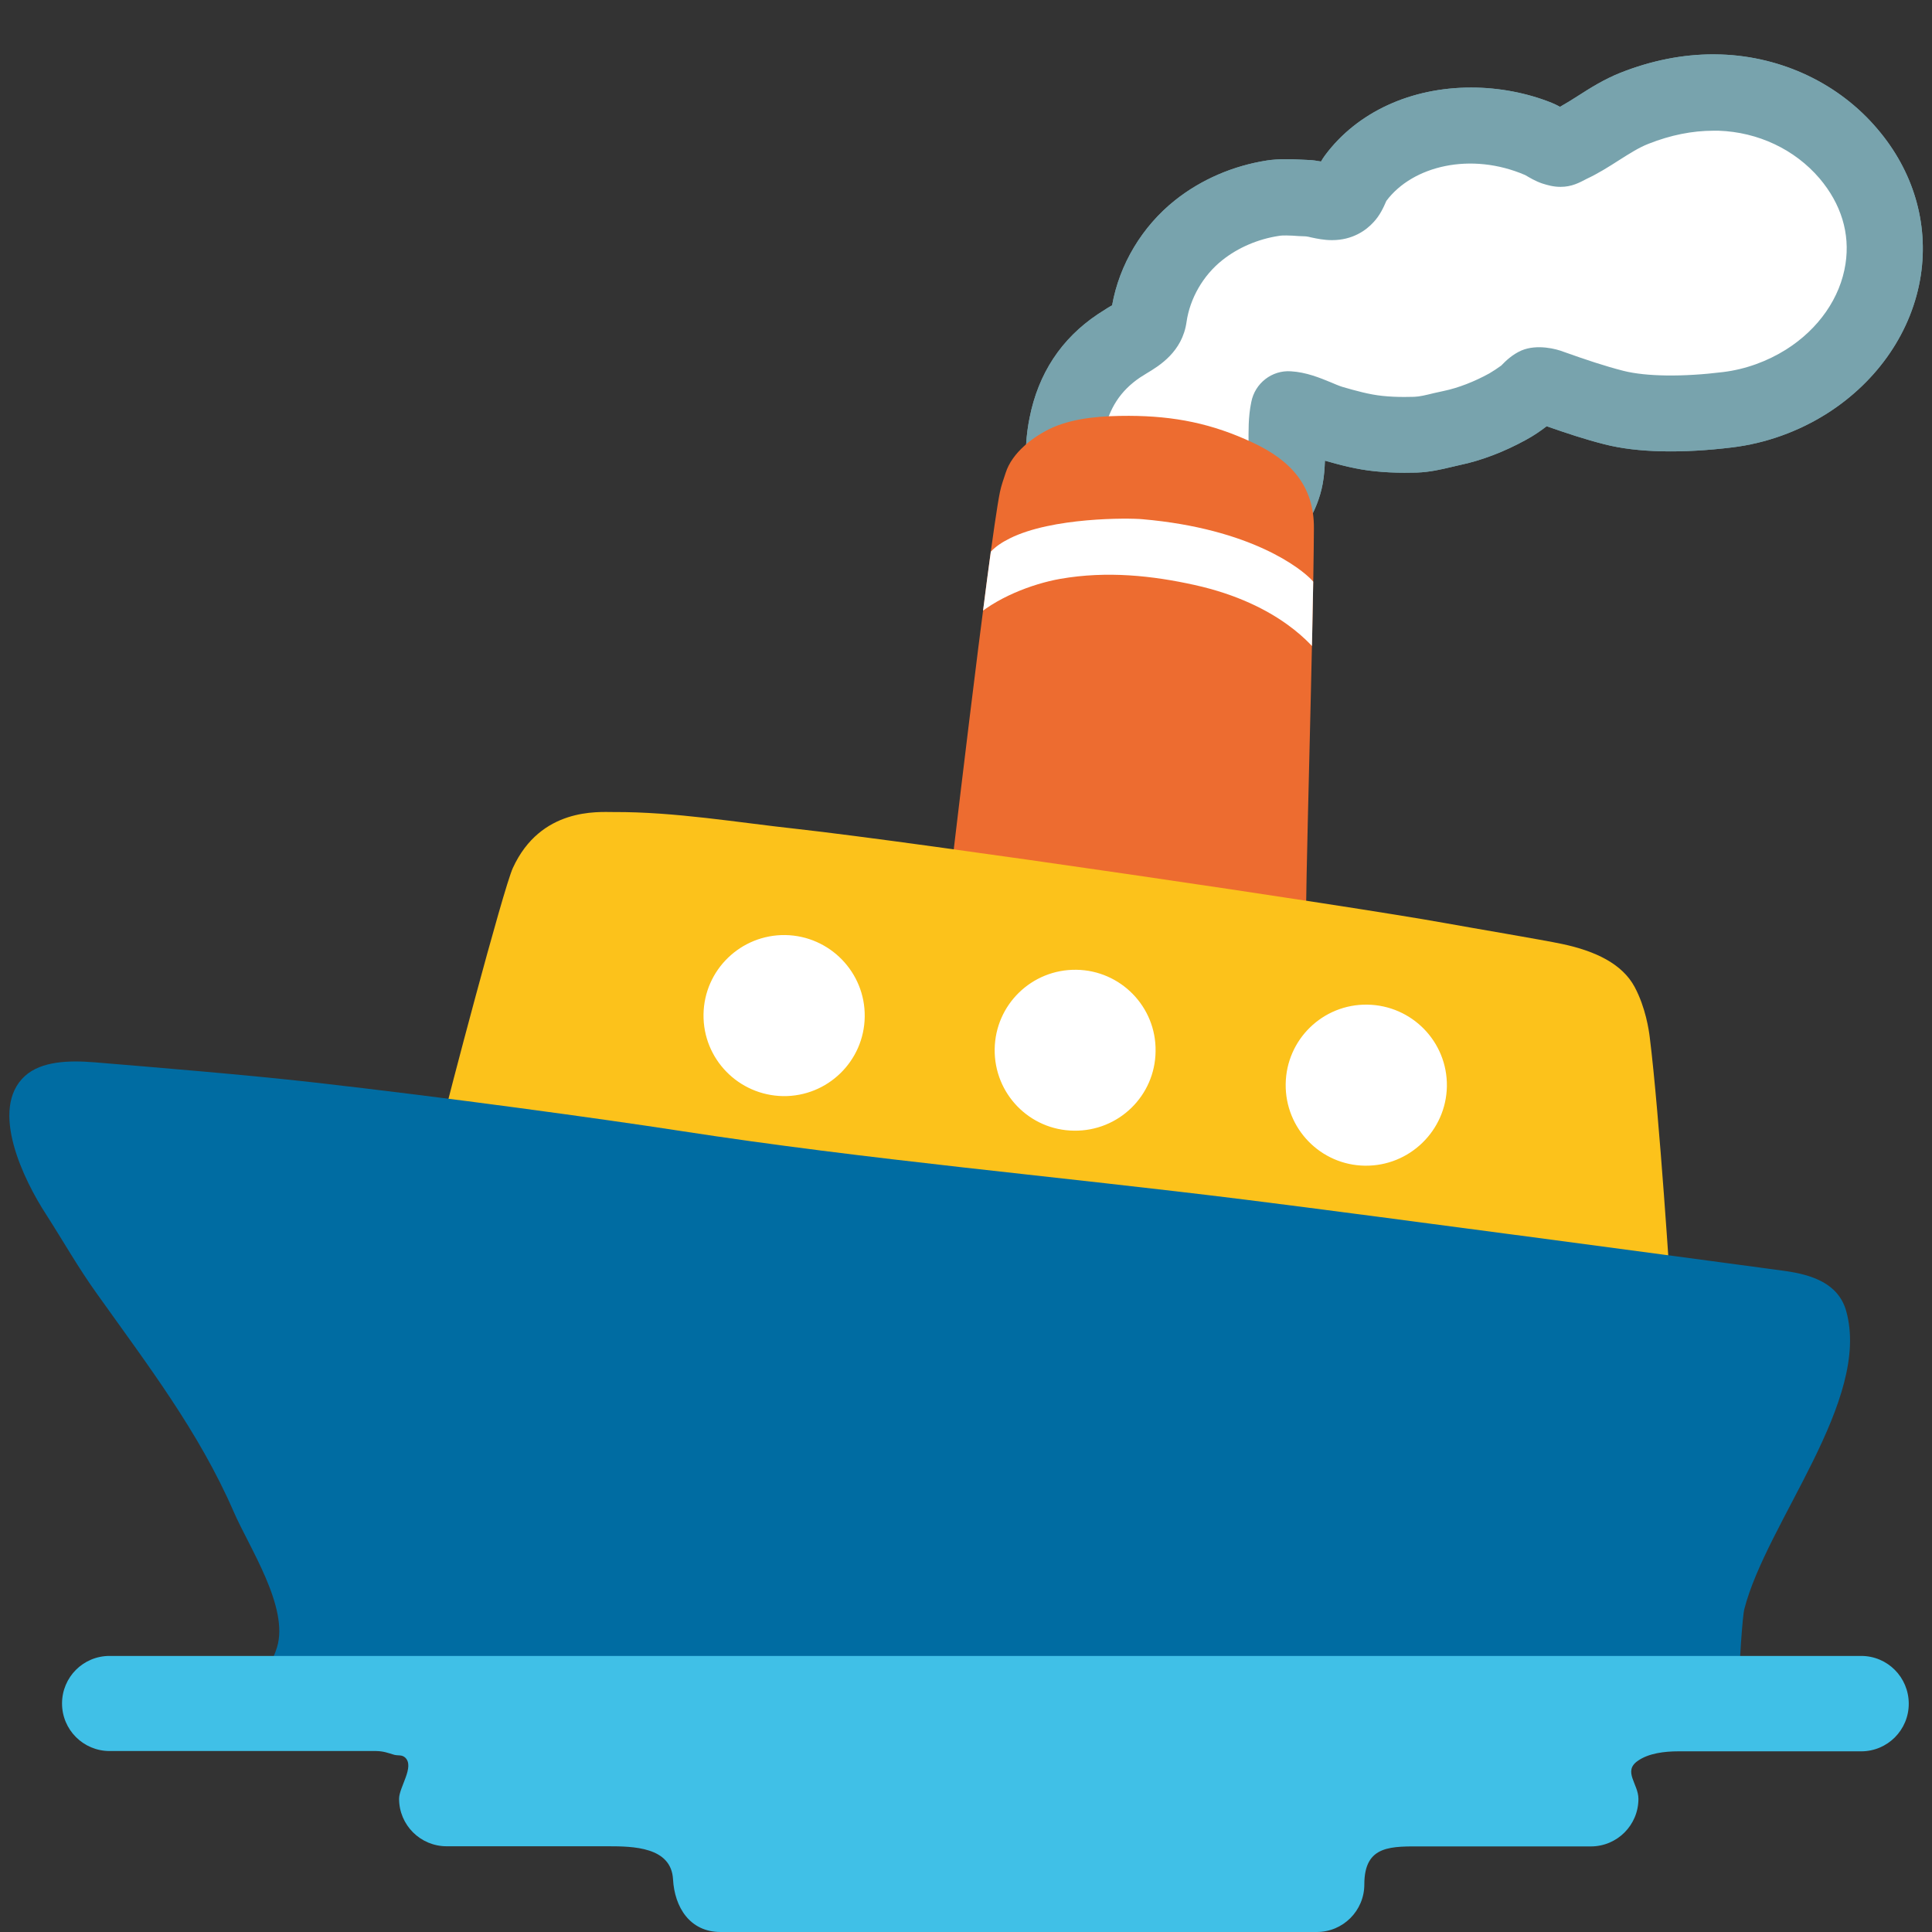
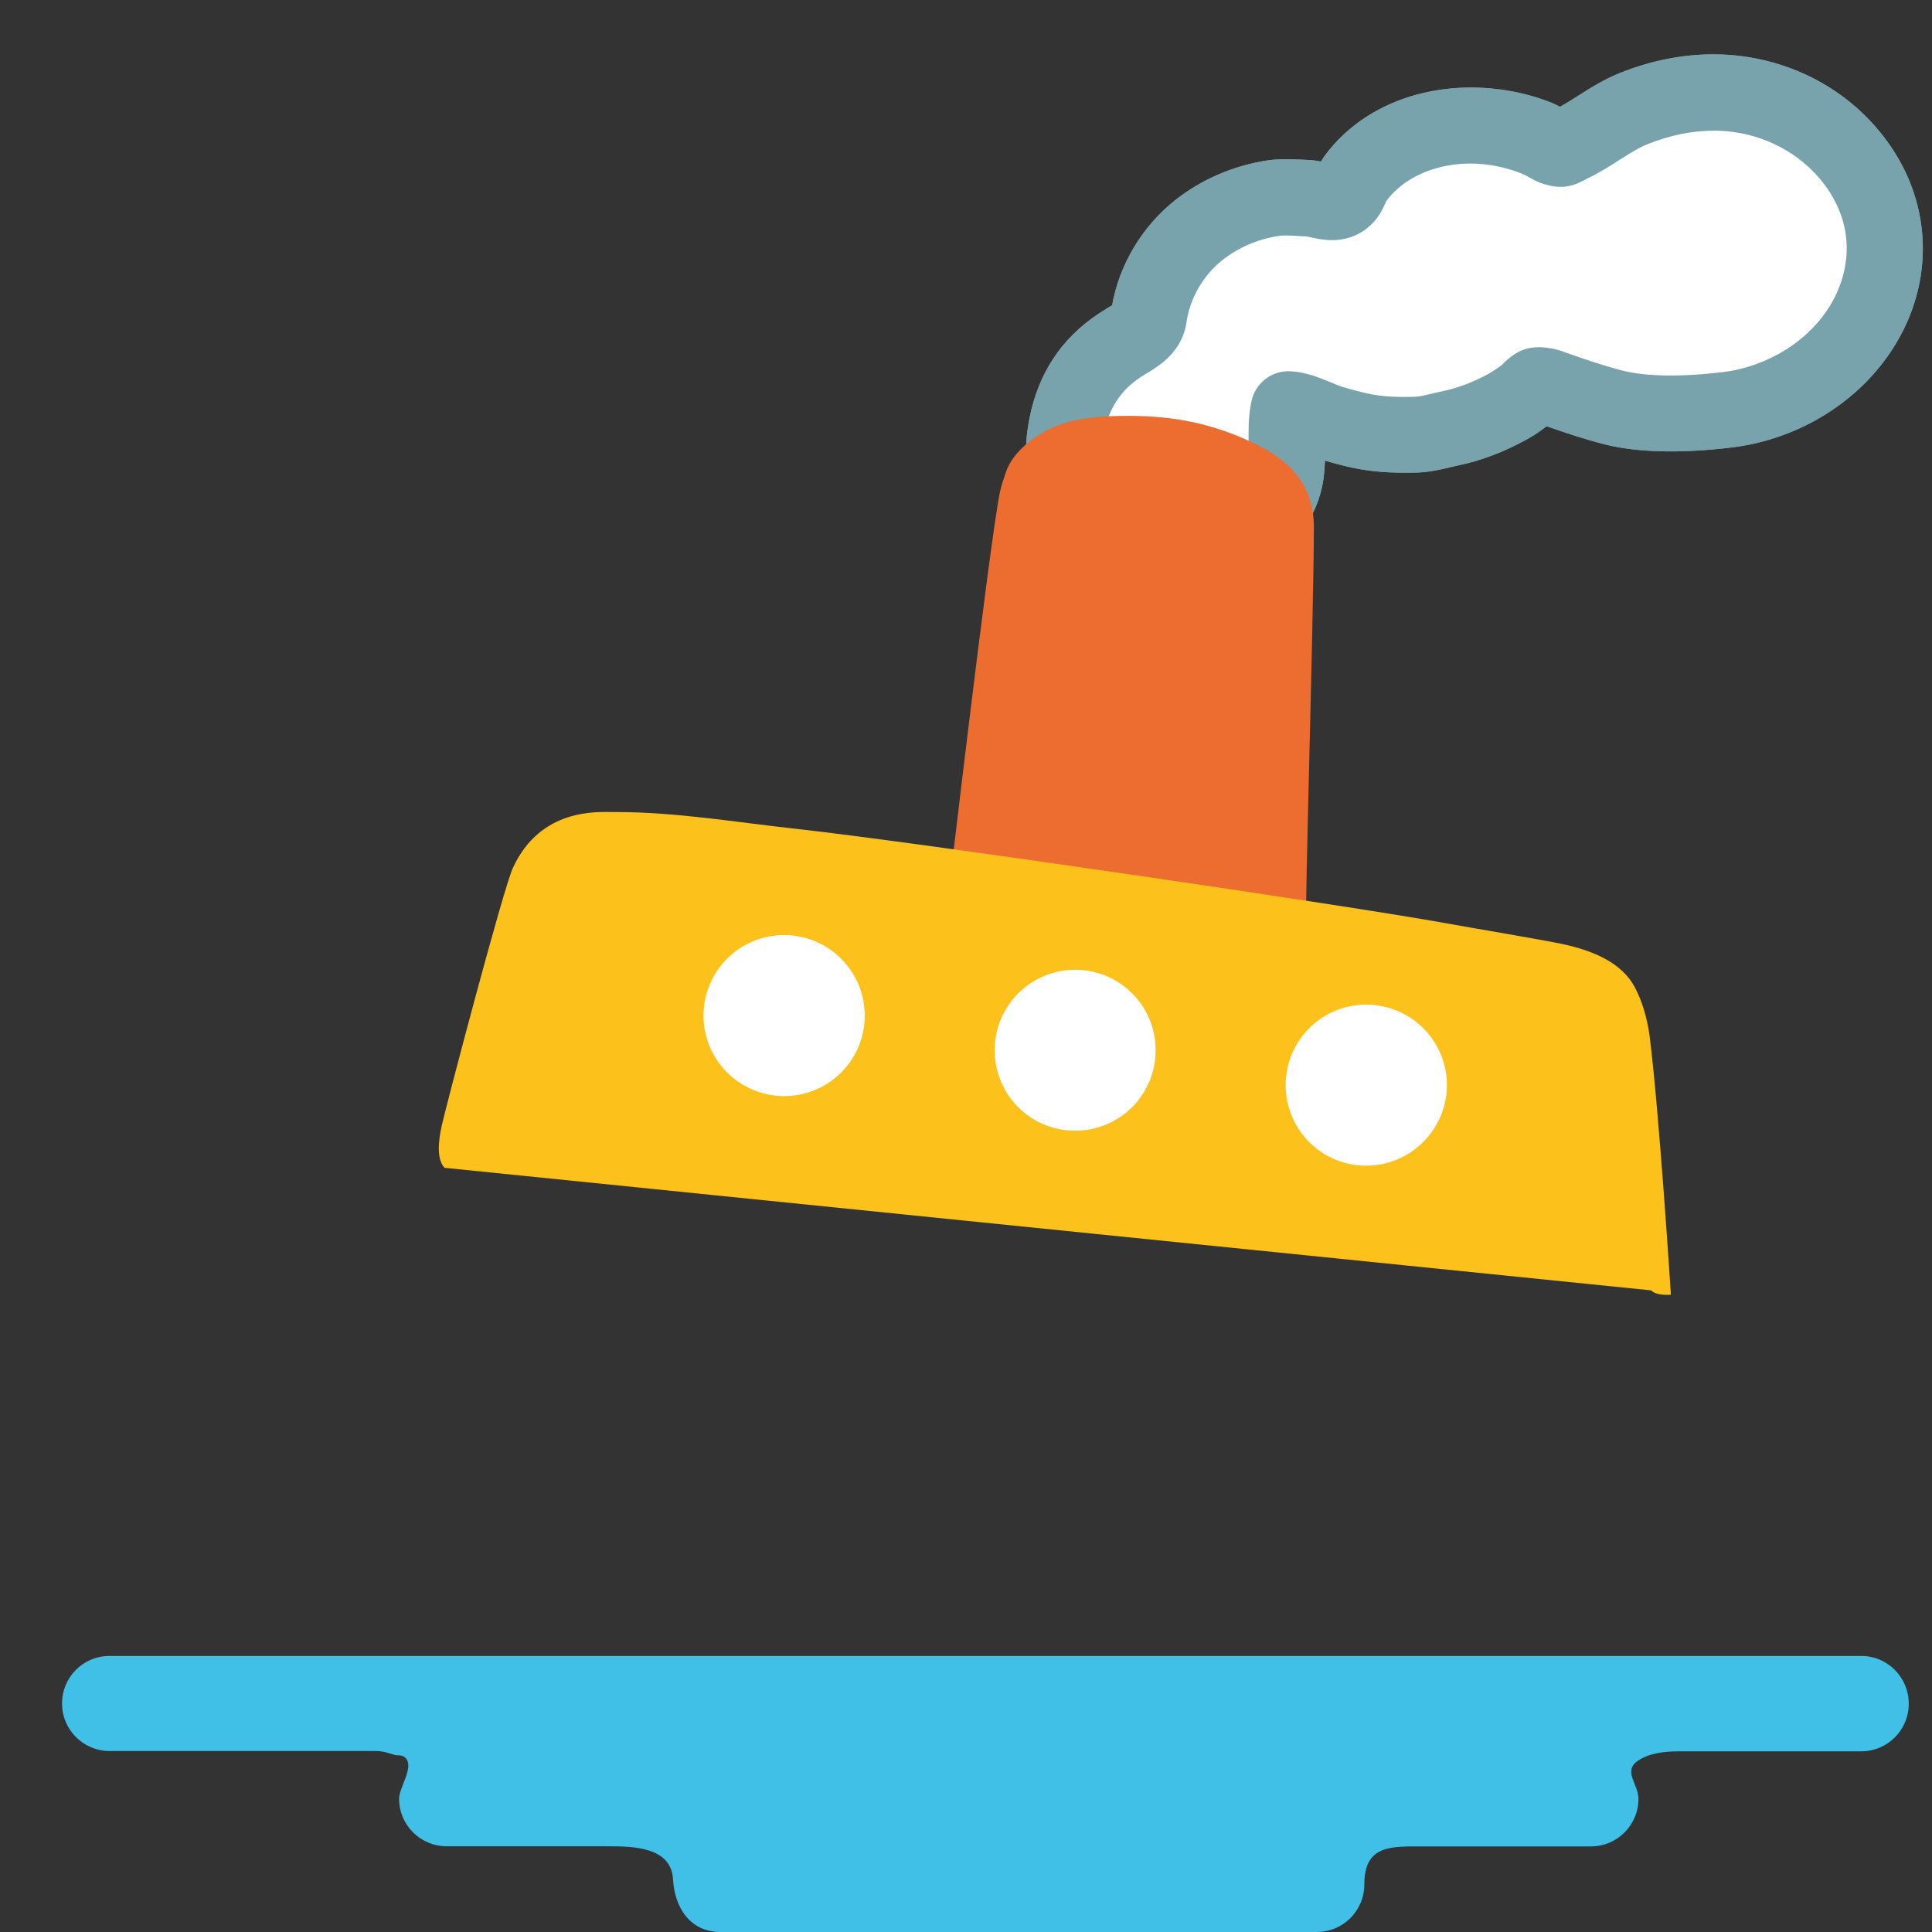
<svg xmlns="http://www.w3.org/2000/svg" xmlns:xlink="http://www.w3.org/1999/xlink" version="1.1" id="レイヤー_1" x="0px" y="0px" viewBox="0 0 128 128" style="enable-background:new 0 0 128 128;" xml:space="preserve">
  <rect x="0" y="0" width="128" height="128" fill="#333333" stroke="none" />
  <g>
    <g>
      <g>
        <g>
          <g>
            <path style="fill:#FFFFFF;" d="M51.95,73.26h-0.08c-3.29-0.05-5.93-2.76-5.89-6.05c0.04-3.25,2.72-5.88,5.97-5.88       c3.38,0.04,6.02,2.76,5.98,6.05C57.87,70.62,55.2,73.26,51.95,73.26z M52.01,62.59c-2.63,0-4.74,2.08-4.77,4.64       c-0.04,2.59,2.05,4.73,4.65,4.77l0.06,0.63V72c2.56,0,4.67-2.08,4.71-4.64C56.7,64.76,54.61,62.62,52.01,62.59L52.01,62.59z" />
          </g>
          <g>
            <path style="fill:#FFFFFF;" d="M71.24,75.55h-0.08c-1.59-0.02-3.09-0.66-4.2-1.8c-1.11-1.14-1.71-2.64-1.69-4.24       c0.04-3.24,2.72-5.88,5.97-5.88c1.67,0.02,3.16,0.66,4.27,1.8c1.11,1.14,1.71,2.65,1.69,4.24       C77.15,72.92,74.47,75.55,71.24,75.55z M71.3,64.88c-2.63,0-4.74,2.08-4.77,4.64c-0.02,1.26,0.45,2.44,1.33,3.35       c0.88,0.9,2.05,1.4,3.31,1.42l0.07,0.63v-0.63c2.56,0,4.66-2.08,4.7-4.64c0.01-1.26-0.46-2.45-1.33-3.35       C73.73,65.41,72.56,64.9,71.3,64.88L71.3,64.88z" />
          </g>
          <g>
            <path style="fill:#FFFFFF;" d="M90.51,77.85c0,0-0.08,0-0.09,0c-1.59-0.02-3.08-0.66-4.19-1.81c-1.1-1.14-1.7-2.65-1.69-4.24       c0.06-3.24,2.73-5.88,5.97-5.88c3.38,0.04,6.02,2.75,5.98,6.04C96.45,75.21,93.77,77.85,90.51,77.85z M90.57,67.19       c-2.62,0-4.73,2.08-4.76,4.64c-0.02,1.26,0.45,2.44,1.33,3.35c0.87,0.9,2.05,1.41,3.3,1.42l0.07,0.63v-0.63       c2.56,0,4.68-2.08,4.72-4.64C95.26,69.36,93.17,67.22,90.57,67.19L90.57,67.19z" />
          </g>
        </g>
        <g>
          <g>
            <g>
              <path style="fill:#FFFFFF;" d="M74.13,22.92c0.1-0.06,0.2-0.13,0.3-0.19c0.72-0.45,1.56-0.86,1.68-1.72        c0.31-2.23,1.55-4.36,3.31-5.75c1.41-1.12,3.13-1.84,4.91-2.11c0.72-0.11,1.55-0.03,2.28-0.01c0.87,0.04,1.84,0.62,2.53-0.13        c0.27-0.3,0.42-0.87,0.68-1.22c2.7-3.6,8.05-4.22,12.03-2.62c0.38,0.15,0.75,0.47,1.11,0.59c0.57,0.19,0.46,0.1,1.07-0.18        c1.47-0.7,2.72-1.8,4.24-2.4c1.8-0.71,3.73-1.1,5.66-1.03c3.26,0.11,6.4,1.55,8.53,4.04c4.27,5.02,2.56,11.72-2.8,15.11        c-1.57,0.99-3.36,1.64-5.21,1.86c-2.28,0.28-5.29,0.43-7.53-0.14c-1.39-0.36-2.74-0.82-4.08-1.29        c-0.33-0.11-0.7-0.34-1.07-0.18c-0.27,0.11-0.56,0.51-0.82,0.69c-0.35,0.26-0.7,0.5-1.08,0.71c-1.13,0.63-2.42,1.15-3.7,1.42        c-0.8,0.17-1.6,0.42-2.41,0.44c-0.82,0.02-1.63,0.01-2.44-0.07c-1.08-0.11-2.08-0.39-3.11-0.69c-0.9-0.26-1.91-0.87-2.84-0.93        c-0.29,1.49,0.03,3.03-0.25,4.52c-0.26,1.42-1.19,2.68-2.29,3.6c-1.96,1.65-4.92,1.78-7.31,1.16        c-2.04-0.52-3.72-0.85-4.53-3.01c-0.6-1.61-0.67-3.52-0.34-5.2C71.14,25.91,72.29,24.16,74.13,22.92z" />
              <path style="fill:#78A3AD;" d="M78.2,39.26c-1.09,0-2.2-0.14-3.28-0.42l-0.29-0.08c-2.11-0.54-4.74-1.21-5.97-4.5        c-0.73-1.96-0.9-4.35-0.45-6.57c0.58-2.94,2.1-5.25,4.52-6.87l0.64-0.41c0.1-0.07,0.21-0.12,0.31-0.18        c0.48-2.71,1.99-5.23,4.18-6.97c1.73-1.37,3.84-2.28,6.09-2.63c0.73-0.11,1.55-0.09,2.34-0.05l0.42,0.02        c0.27,0.01,0.54,0.05,0.81,0.1c0.09-0.15,0.18-0.3,0.29-0.44c2.12-2.83,5.65-4.46,9.66-4.46c1.83,0,3.68,0.35,5.33,1.01        c0.18,0.08,0.37,0.16,0.55,0.27c0.41-0.23,0.81-0.48,1.2-0.73c0.81-0.52,1.73-1.1,2.81-1.53c2.05-0.81,4.11-1.22,6.16-1.22        l0.51,0.01c4.03,0.14,7.81,1.93,10.35,4.93c2.38,2.79,3.4,6.23,2.88,9.69c-0.56,3.69-2.84,7.03-6.24,9.18        c-1.89,1.19-4.04,1.96-6.24,2.23c-3.34,0.41-6.31,0.35-8.46-0.2c-1.31-0.33-2.53-0.74-3.85-1.2        c-0.43,0.33-0.87,0.63-1.35,0.89c-1.43,0.79-2.96,1.38-4.4,1.68l-0.56,0.13c-0.67,0.16-1.43,0.34-2.3,0.37l-0.81,0.01        c-0.66,0-1.32-0.03-1.98-0.1c-1.19-0.12-2.27-0.41-3.29-0.7c-0.02,0.49-0.05,1.01-0.15,1.54c-0.34,1.85-1.46,3.65-3.15,5.08        C82.86,38.54,80.68,39.26,78.2,39.26z M85.22,15.6c-0.17,0-0.34,0-0.5,0.03c-1.38,0.21-2.7,0.78-3.73,1.6        c-1.28,1.01-2.16,2.55-2.38,4.11c-0.28,1.97-1.81,2.9-2.65,3.4l-0.43,0.27c-1.3,0.88-2.06,2.05-2.39,3.68        c-0.26,1.31-0.17,2.73,0.23,3.82c0.27,0.72,0.58,0.89,2.5,1.38l0.29,0.07c1.93,0.5,4,0.25,5.06-0.65        c0.78-0.67,1.3-1.44,1.43-2.13c0.09-0.5,0.08-1.1,0.07-1.74c0-0.84-0.03-1.79,0.18-2.8c0.24-1.25,1.37-2.13,2.63-2.04        c1.01,0.06,1.91,0.43,2.64,0.73c0.26,0.11,0.51,0.22,0.76,0.3c0.9,0.26,1.79,0.51,2.67,0.6c0.47,0.05,0.96,0.07,1.44,0.07        l0.66-0.01c0.34-0.01,0.8-0.12,1.28-0.24l0.68-0.15c0.95-0.2,2.01-0.61,3.01-1.16c0.27-0.16,0.53-0.33,0.79-0.52        c0.31-0.32,0.73-0.73,1.34-1c1.05-0.44,2.32-0.1,2.8,0.09c1.46,0.52,2.71,0.94,3.96,1.26c1.51,0.38,3.93,0.41,6.6,0.08        c1.47-0.18,2.91-0.7,4.17-1.49c2.17-1.37,3.6-3.44,3.94-5.68c0.31-2.02-0.29-3.97-1.72-5.66c-1.64-1.92-4.07-3.07-6.69-3.16        l-0.34,0c-1.4,0-2.85,0.29-4.31,0.87c-0.62,0.24-1.26,0.65-1.94,1.08c-0.7,0.45-1.4,0.89-2.15,1.24        c-0.48,0.25-0.98,0.53-1.73,0.53c-0.47,0-0.85-0.11-1.2-0.22c-0.48-0.16-0.86-0.4-1.14-0.56c-3.59-1.55-7.46-0.62-9.2,1.71        c-0.21,0.48-0.43,0.96-0.85,1.41c-0.49,0.54-1.39,1.19-2.75,1.19c-0.54,0-1-0.1-1.38-0.18c-0.12-0.03-0.24-0.06-0.35-0.07        l-0.48-0.02C85.77,15.62,85.49,15.6,85.22,15.6z" />
            </g>
            <g>
-               <path style="fill:#00BFEF;" d="M57.29,67.36c-0.04,2.95-2.47,5.3-5.41,5.26c-2.95-0.05-5.31-2.46-5.27-5.41        c0.04-2.95,2.47-5.3,5.42-5.26C54.97,62,57.33,64.42,57.29,67.36z M71.31,64.25c-2.95-0.04-5.37,2.31-5.41,5.26        c-0.04,2.95,2.31,5.37,5.26,5.4c2.95,0.04,5.37-2.31,5.4-5.26C76.61,66.71,74.25,64.29,71.31,64.25z M90.58,66.56        c-2.94-0.04-5.36,2.31-5.4,5.26c-0.04,2.95,2.31,5.37,5.25,5.41c2.95,0.04,5.38-2.32,5.43-5.26        C95.9,69.01,93.53,66.6,90.58,66.56z" />
-             </g>
+               </g>
            <g>
              <g>
                <g>
                  <g>
                    <g>
                      <g>
                        <path style="fill:#FFFFFF;" d="M74.13,22.92c0.1-0.06,0.2-0.13,0.3-0.19c0.72-0.45,1.56-0.86,1.68-1.72             c0.31-2.23,1.55-4.36,3.31-5.75c1.41-1.12,3.13-1.84,4.91-2.11c0.72-0.11,1.55-0.03,2.28-0.01             c0.87,0.04,1.84,0.62,2.53-0.13c0.27-0.3,0.42-0.87,0.68-1.22c2.7-3.6,8.05-4.22,12.03-2.62             c0.38,0.15,0.75,0.47,1.11,0.59c0.57,0.19,0.46,0.1,1.07-0.18c1.47-0.7,2.72-1.8,4.24-2.4c1.8-0.71,3.73-1.1,5.66-1.03             c3.26,0.11,6.4,1.55,8.53,4.04c4.27,5.02,2.56,11.72-2.8,15.11c-1.57,0.99-3.36,1.64-5.21,1.86             c-2.28,0.28-5.29,0.43-7.53-0.14c-1.39-0.36-2.74-0.82-4.08-1.29c-0.33-0.11-0.7-0.34-1.07-0.18             c-0.27,0.11-0.56,0.51-0.82,0.69c-0.35,0.26-0.7,0.5-1.08,0.71c-1.13,0.63-2.42,1.15-3.7,1.42             c-0.8,0.17-1.6,0.42-2.41,0.44c-0.82,0.02-1.63,0.01-2.44-0.07c-1.08-0.11-2.08-0.39-3.11-0.69             c-0.9-0.26-1.91-0.87-2.84-0.93c-0.29,1.49,0.03,3.03-0.25,4.52c-0.26,1.42-1.19,2.68-2.29,3.6             c-1.96,1.65-4.92,1.78-7.31,1.16c-2.04-0.52-3.72-0.85-4.53-3.01c-0.6-1.61-0.67-3.52-0.34-5.2             C71.14,25.91,72.29,24.16,74.13,22.92z" />
                        <path style="fill:#78A3AD;" d="M78.2,39.26c-1.09,0-2.2-0.14-3.28-0.42l-0.29-0.08c-2.11-0.54-4.74-1.21-5.97-4.5             c-0.73-1.96-0.9-4.35-0.45-6.57c0.58-2.94,2.1-5.25,4.52-6.87l0.64-0.41c0.1-0.07,0.21-0.12,0.31-0.18             c0.48-2.71,1.99-5.23,4.18-6.97c1.73-1.37,3.84-2.28,6.09-2.63c0.73-0.11,1.55-0.09,2.34-0.05l0.42,0.02             c0.27,0.01,0.54,0.05,0.81,0.1c0.09-0.15,0.18-0.3,0.29-0.44c2.12-2.83,5.65-4.46,9.66-4.46c1.83,0,3.68,0.35,5.33,1.01             c0.18,0.08,0.37,0.16,0.55,0.27c0.41-0.23,0.81-0.48,1.2-0.73c0.81-0.52,1.73-1.1,2.81-1.53             c2.05-0.81,4.11-1.22,6.16-1.22l0.51,0.01c4.03,0.14,7.81,1.93,10.35,4.93c2.38,2.79,3.4,6.23,2.88,9.69             c-0.56,3.69-2.84,7.03-6.24,9.18c-1.89,1.19-4.04,1.96-6.24,2.23c-3.34,0.41-6.31,0.35-8.46-0.2             c-1.31-0.33-2.53-0.74-3.85-1.2c-0.43,0.33-0.87,0.63-1.35,0.89c-1.43,0.79-2.96,1.38-4.4,1.68l-0.56,0.13             c-0.67,0.16-1.43,0.34-2.3,0.37l-0.81,0.01c-0.66,0-1.32-0.03-1.98-0.1c-1.19-0.12-2.27-0.41-3.29-0.7             c-0.02,0.49-0.05,1.01-0.15,1.54c-0.34,1.85-1.46,3.65-3.15,5.08C82.86,38.54,80.68,39.26,78.2,39.26z M85.22,15.6             c-0.17,0-0.34,0-0.5,0.03c-1.38,0.21-2.7,0.78-3.73,1.6c-1.28,1.01-2.16,2.55-2.38,4.11c-0.28,1.97-1.81,2.9-2.65,3.4             l-0.43,0.27c-1.3,0.88-2.06,2.05-2.39,3.68c-0.26,1.31-0.17,2.73,0.23,3.82c0.27,0.72,0.58,0.89,2.5,1.38l0.29,0.07             c1.93,0.5,4,0.25,5.06-0.65c0.78-0.67,1.3-1.44,1.43-2.13c0.09-0.5,0.08-1.1,0.07-1.74c0-0.84-0.03-1.79,0.18-2.8             c0.24-1.25,1.37-2.13,2.63-2.04c1.01,0.06,1.91,0.43,2.64,0.73c0.26,0.11,0.51,0.22,0.76,0.3             c0.9,0.26,1.79,0.51,2.67,0.6c0.47,0.05,0.96,0.07,1.44,0.07l0.66-0.01c0.34-0.01,0.8-0.12,1.28-0.24l0.68-0.15             c0.95-0.2,2.01-0.61,3.01-1.16c0.27-0.16,0.53-0.33,0.79-0.52c0.31-0.32,0.73-0.73,1.34-1c1.05-0.44,2.32-0.1,2.8,0.09             c1.46,0.52,2.71,0.94,3.96,1.26c1.51,0.38,3.93,0.41,6.6,0.08c1.47-0.18,2.91-0.7,4.17-1.49             c2.17-1.37,3.6-3.44,3.94-5.68c0.31-2.02-0.29-3.97-1.72-5.66c-1.64-1.92-4.07-3.07-6.69-3.16l-0.34,0             c-1.4,0-2.85,0.29-4.31,0.87c-0.62,0.24-1.26,0.65-1.94,1.08c-0.7,0.45-1.4,0.89-2.15,1.24             c-0.48,0.25-0.98,0.53-1.73,0.53c-0.47,0-0.85-0.11-1.2-0.22c-0.48-0.16-0.86-0.4-1.14-0.56             c-3.59-1.55-7.46-0.62-9.2,1.71c-0.21,0.48-0.43,0.96-0.85,1.41c-0.49,0.54-1.39,1.19-2.75,1.19c-0.54,0-1-0.1-1.38-0.18             c-0.12-0.03-0.24-0.06-0.35-0.07l-0.48-0.02C85.77,15.62,85.49,15.6,85.22,15.6z" />
                      </g>
                      <g>
                        <defs>
                          <path id="SVGID_1_" d="M66.25,32.59c0.09-0.43,0.24-0.85,0.38-1.27c0.42-1.32,1.82-2.42,3.14-3.01              c1.54-0.66,3.35-0.76,5.02-0.76c3.05,0.01,5.53,0.52,8.2,1.77c2.53,1.18,4.08,2.88,4.06,5.68              c-0.04,7.07-0.61,25.06-0.52,26.99c0.05,1.19,0.1,2.38,0.11,3.56c0.02,2.16-1.07,3.53-3.23,3.67              c-3.42,0.23-6.51-0.01-9.8-0.72c-3.53-0.77-7.3-1.8-10.92-2.05c-0.19-2.01,0.02-6.12,0.02-6.12S65.55,35.97,66.25,32.59              z" />
                        </defs>
                        <use xlink:href="#SVGID_1_" style="overflow:visible;fill:#ED6C30;" />
                        <clipPath id="SVGID_2_">
                          <use xlink:href="#SVGID_1_" style="overflow:visible;" />
                        </clipPath>
                        <g style="clip-path:url(#SVGID_2_);">
-                           <path style="fill:#FFFFFF;" d="M65,37.63c0.31-0.85,0.83-1.43,1.9-1.96c2.8-1.4,7.85-1.36,8.8-1.27              c7.22,0.63,10.52,3.29,11.22,4.04c0.93,0.98,0.59,1.8,0.56,3.02c-0.02,0.64,0.08,1.33-0.04,1.94              c-0.41-0.5-2.61-3.38-8.28-4.64c-2.79-0.62-5.81-0.95-8.91-0.41c-1.87,0.33-4.34,1.27-5.86,2.72              c-0.12-0.82,0.16-1.4,0.29-2.17C64.76,38.42,64.86,38,65,37.63z" />
-                         </g>
+                           </g>
                      </g>
                      <g>
                        <path style="fill:#FCC21B;" d="M29.45,77.37c-0.5-0.54-0.44-1.65-0.18-2.81c0.31-1.38,4.07-15.67,4.71-17.06             c1.84-4,5.64-3.7,6.67-3.7c4.07-0.02,8.2,0.69,12.16,1.12c8.02,0.89,36.5,5.07,42.95,6.24c1.64,0.3,6.52,1.12,7.73,1.38             c2.22,0.47,3.99,1.32,4.81,2.85c0.73,1.37,0.94,2.85,1,3.33c0.64,5.11,1.4,17.06,1.4,17.06s-0.95,0.09-1.31-0.29             L29.45,77.37z" />
                      </g>
                      <g>
                        <path style="fill:#FFFFFF;" d="M57.29,67.36c-0.04,2.95-2.47,5.3-5.41,5.26c-2.95-0.05-5.31-2.46-5.27-5.41             c0.04-2.95,2.47-5.3,5.42-5.26C54.97,62,57.33,64.42,57.29,67.36z M71.31,64.25c-2.95-0.04-5.37,2.31-5.41,5.26             c-0.04,2.95,2.31,5.37,5.26,5.4c2.95,0.04,5.37-2.31,5.4-5.26C76.61,66.71,74.25,64.29,71.31,64.25z M90.58,66.56             c-2.94-0.04-5.36,2.31-5.4,5.26c-0.04,2.95,2.31,5.37,5.25,5.41c2.95,0.04,5.38-2.32,5.43-5.26             C95.9,69.01,93.53,66.6,90.58,66.56z" />
                      </g>
                    </g>
                  </g>
                </g>
              </g>
            </g>
          </g>
        </g>
      </g>
-       <path style="fill:#006CA2;" d="M15.48,100.15c1.01,2.34,3.69,6.34,2.87,9c-0.61,1.98-2.06,2.71-3.22,3.72h100.05    c0.03-2.83,0.29-5.92,0.38-6.24c1.47-5.77,8.43-13.85,6.75-19.79c-0.52-1.8-2.22-2.38-4.08-2.64c-1.38-0.19-27.6-3.71-35.65-4.71    c-12.5-1.56-25.07-2.64-37.54-4.57c-5.04-0.78-15.52-2.22-24.28-3.21c-4.63-0.52-10.43-0.99-14.51-1.33    c-1.71-0.14-3.5-0.07-4.58,0.89c-2.45,2.2-0.03,7.01,1.36,9.15c1.15,1.79,2.17,3.6,3.41,5.32C9.74,90.38,13.16,94.82,15.48,100.15    z" />
    </g>
    <g>
      <path style="fill:#40C0E7;" d="M123.31,109.71H7.26c-1.75,0-3.15,1.41-3.15,3.15c0,1.74,1.41,3.15,3.15,3.15    c4.91,0,9.82,0,14.73,0c0.98,0,1.95,0,2.93,0c0.5,0.01,0.76,0.12,1.2,0.25c0.27,0.07,0.49-0.02,0.72,0.18    c0.65,0.6-0.4,1.96-0.4,2.73c0,1.75,1.42,3.15,3.15,3.15c1.94,0,3.87,0,5.81,0c1.63,0,3.24,0,4.87,0c1.68,0,4.2,0.04,4.32,2.19    c0.1,1.83,1.1,3.49,3.15,3.49h39.5c1.74,0,3.15-1.41,3.15-3.15c0-2.66,1.81-2.52,3.98-2.52c1.65,0,3.32,0,4.98,0    c2.02,0,4.03,0,6.05,0c1.74,0,3.15-1.41,3.15-3.15c0-1-1.05-1.82-0.04-2.52c0.72-0.51,1.8-0.63,2.67-0.63c1.82,0,3.65,0,5.47,0    c2.23,0,4.44,0,6.66,0c1.74,0,3.15-1.41,3.15-3.15C126.46,111.12,125.05,109.71,123.31,109.71z" />
    </g>
  </g>
</svg>